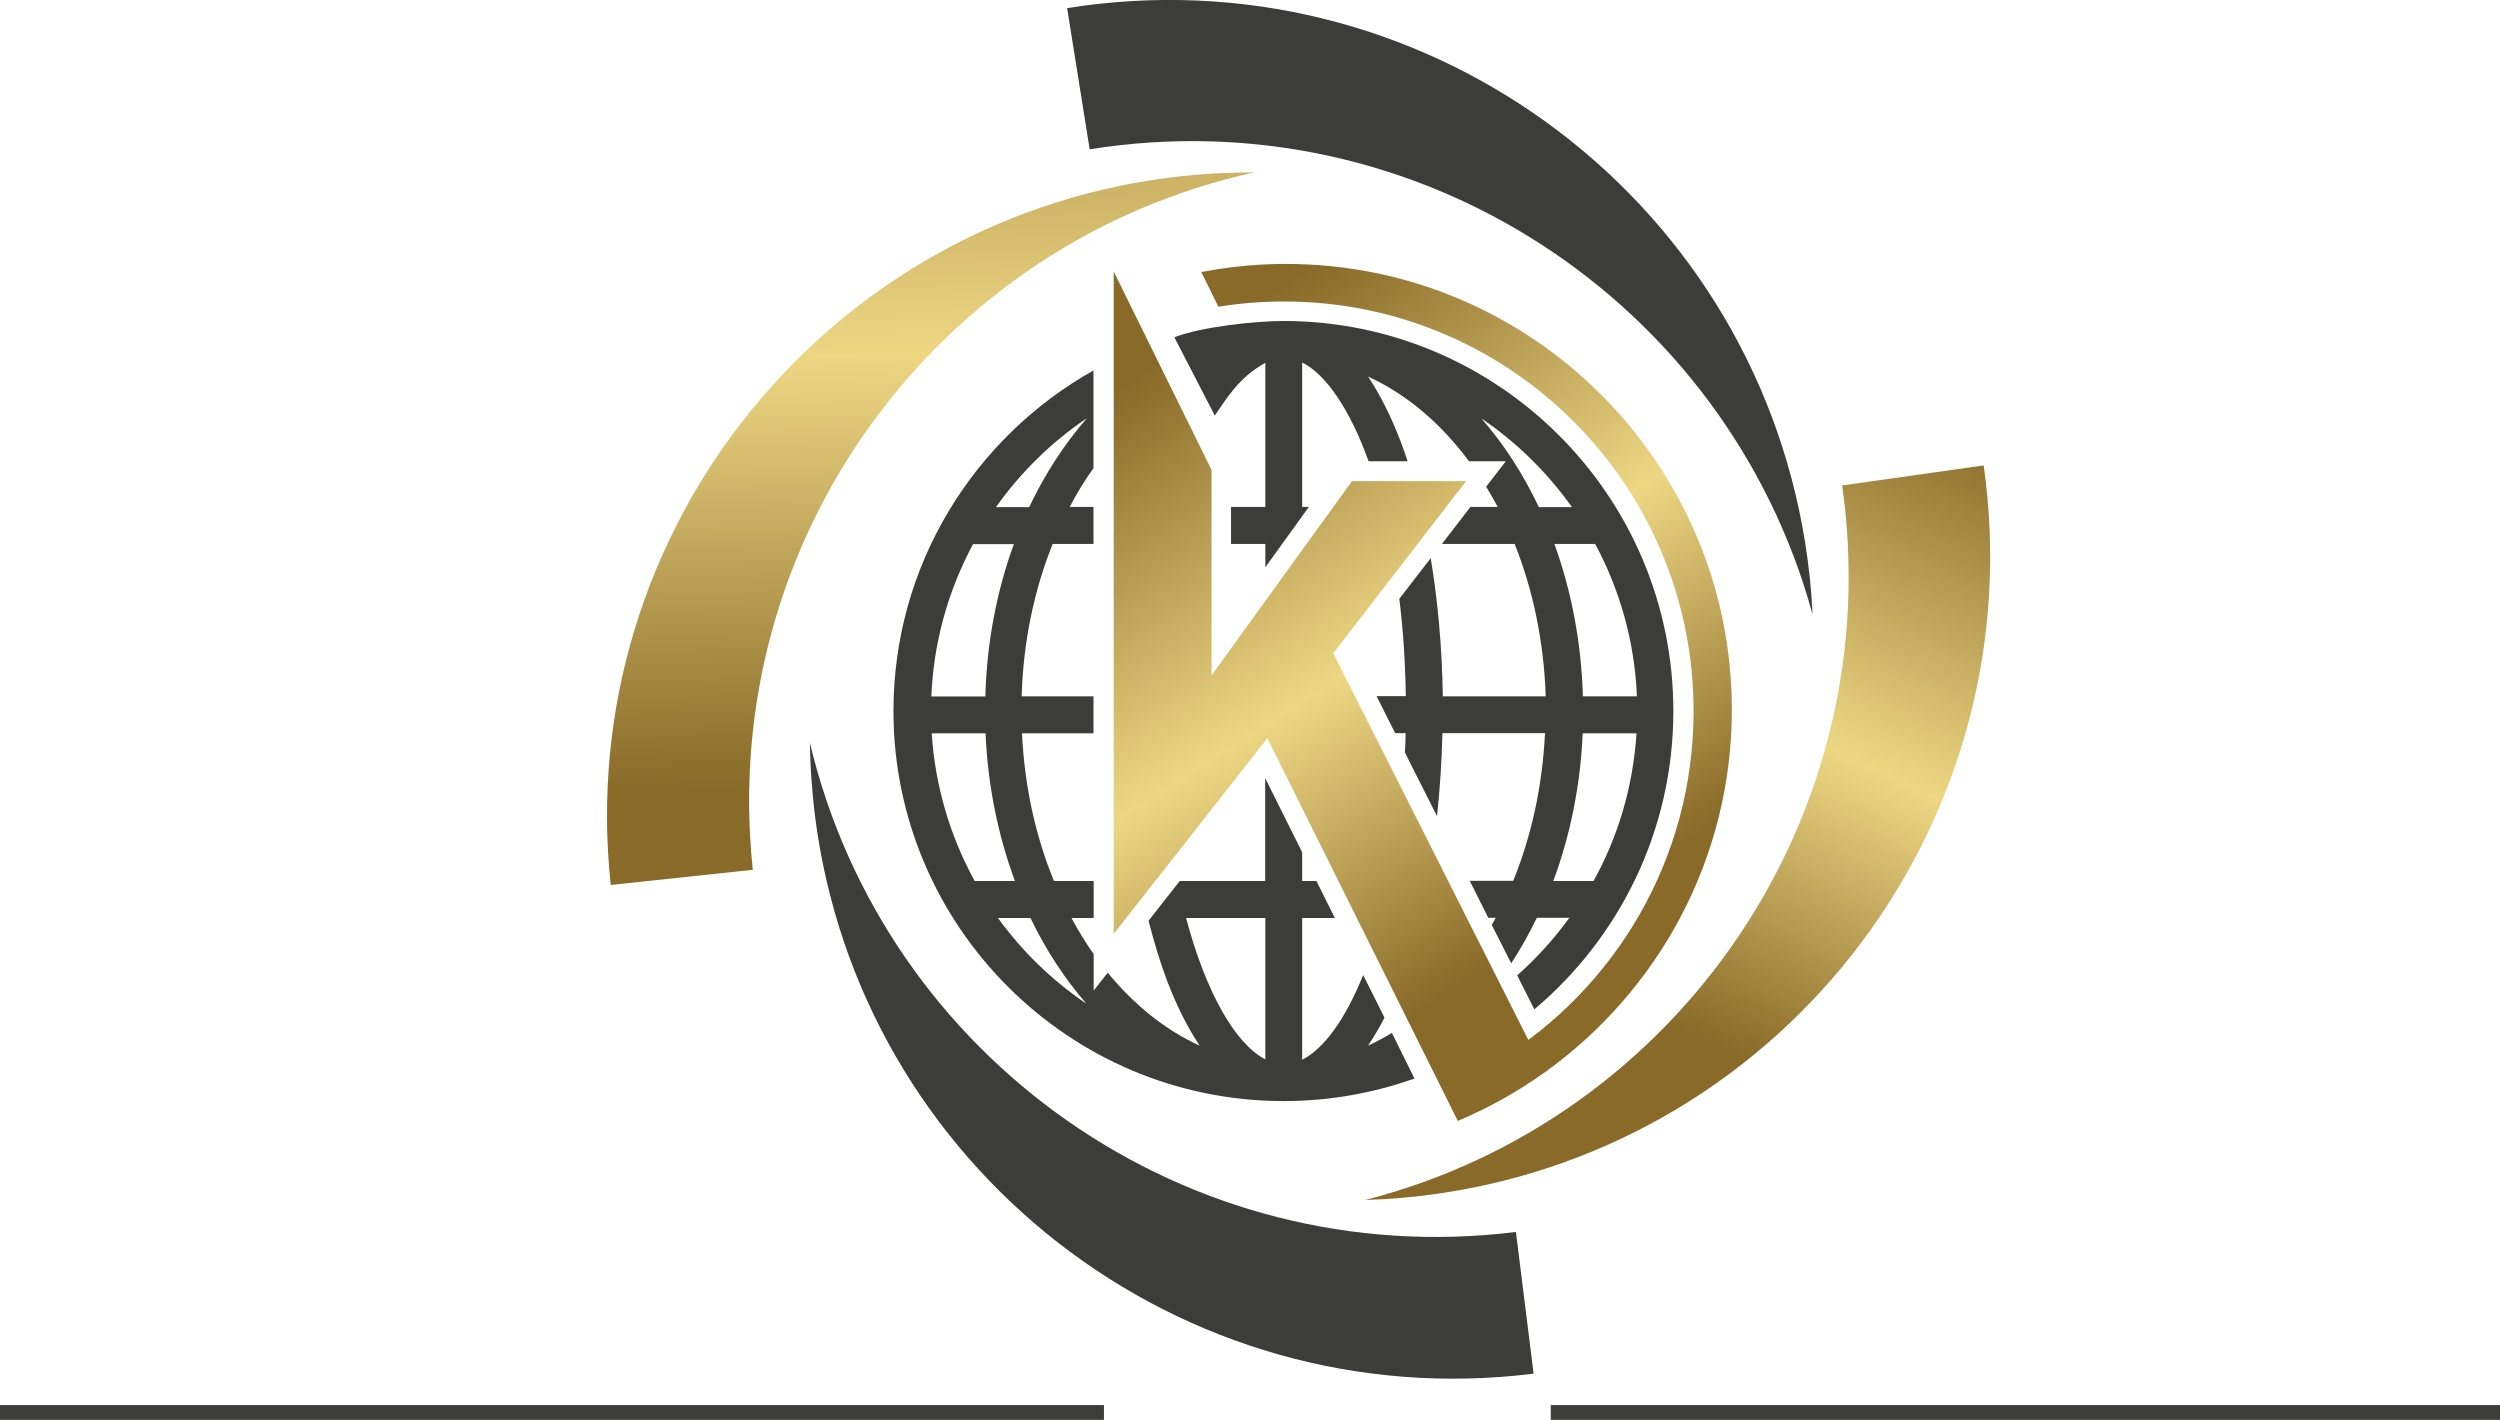
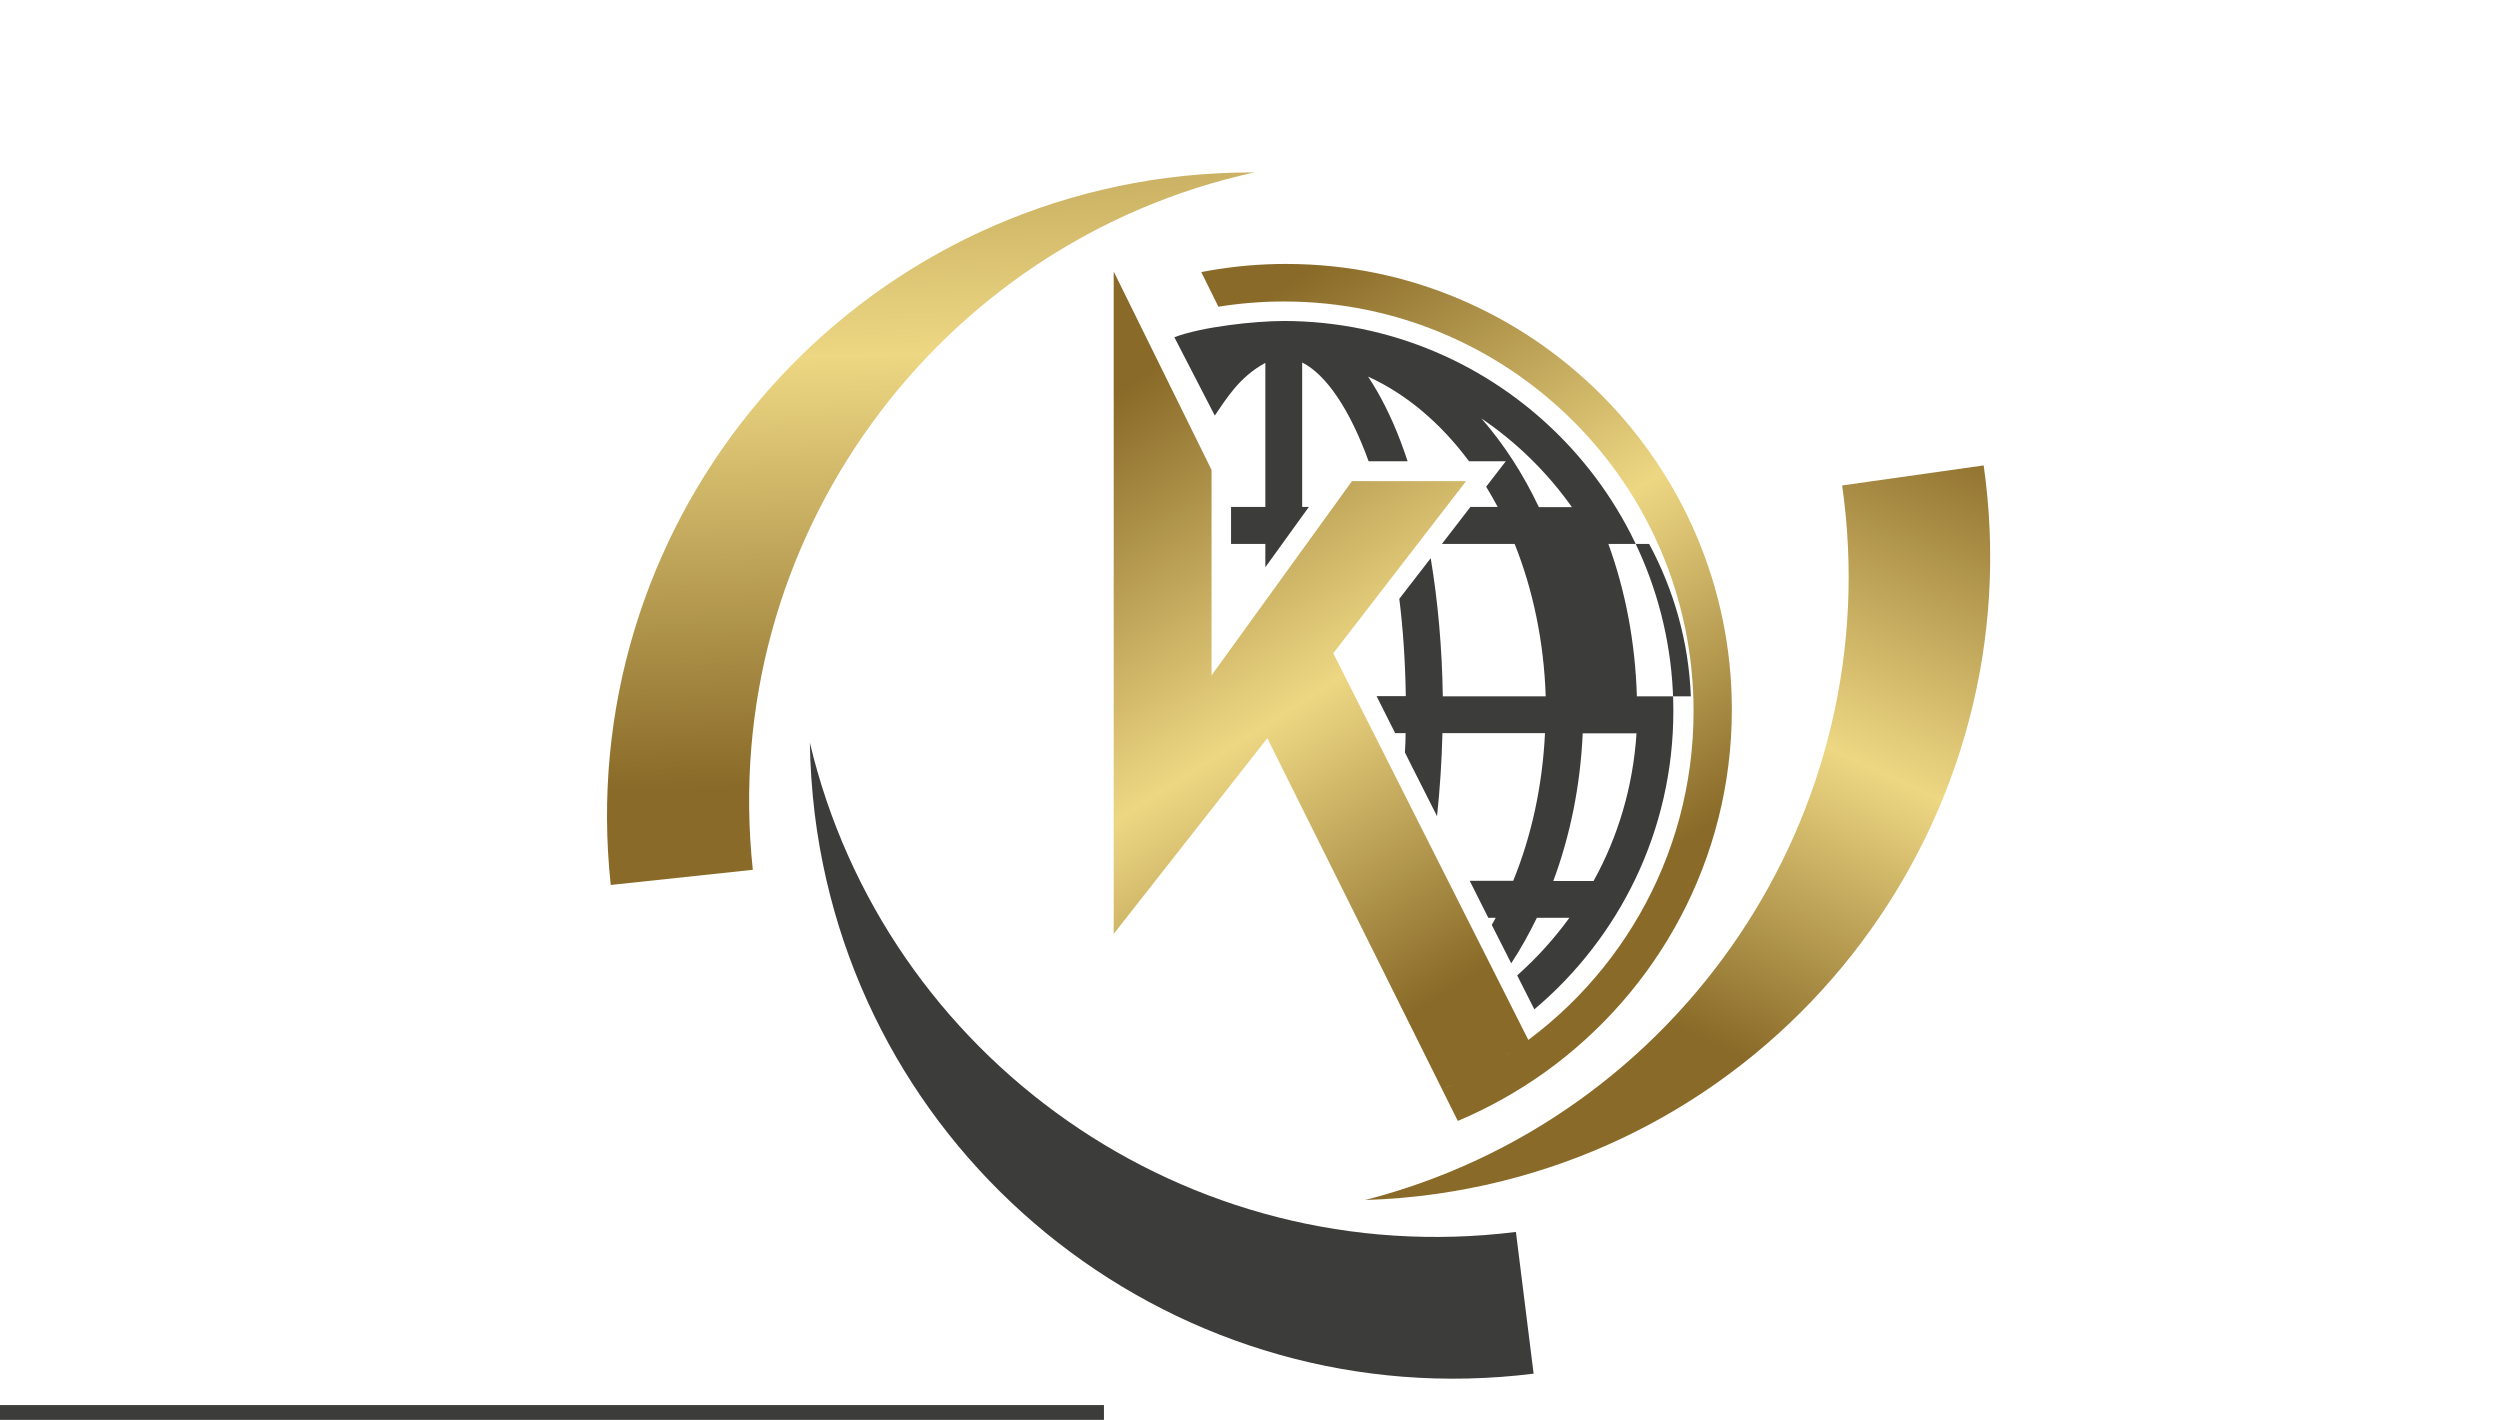
<svg xmlns="http://www.w3.org/2000/svg" xmlns:xlink="http://www.w3.org/1999/xlink" id="katman_1" data-name="katman 1" viewBox="0 0 138.48 78.65">
  <defs>
    <style>
      .cls-1 {
        fill: url(#linear-gradient-2);
      }

      .cls-2 {
        fill: #3c3c3b;
      }

      .cls-3 {
        fill: url(#linear-gradient-3);
      }

      .cls-4 {
        fill: url(#linear-gradient);
      }
    </style>
    <linearGradient id="linear-gradient" x1="241.04" y1="-374.79" x2="213.96" y2="-330.68" gradientTransform="translate(-89.71 414.65) rotate(-6.09)" gradientUnits="userSpaceOnUse">
      <stop offset=".13" stop-color="#896a28" />
      <stop offset=".51" stop-color="#edd783" />
      <stop offset=".85" stop-color="#896a28" />
    </linearGradient>
    <linearGradient id="linear-gradient-2" x1="184.32" y1="-405.29" x2="180.07" y2="-351.52" gradientTransform="translate(-89.71 414.65) rotate(-6.09)" gradientUnits="userSpaceOnUse">
      <stop offset="0" stop-color="#896a28" />
      <stop offset=".51" stop-color="#edd783" />
      <stop offset=".95" stop-color="#896a28" />
    </linearGradient>
    <linearGradient id="linear-gradient-3" x1="61.11" y1="14.11" x2="89.33" y2="58.47" gradientTransform="matrix(1,0,0,1,0,0)" xlink:href="#linear-gradient" />
  </defs>
-   <path class="cls-2" d="M100.4,33.99c-.06-1.31-.2-2.62-.41-3.94C96.87,10.59,78.57-2.66,59.11.45l1.25,7.82c18.14-2.9,35.27,8.41,40.03,25.72Z" />
  <path class="cls-4" d="M75.63,66.47c1.31-.04,2.62-.15,3.95-.34,19.51-2.78,33.08-20.84,30.3-40.35l-7.84,1.11c2.59,18.19-9.03,35.12-26.42,39.58Z" />
  <path class="cls-2" d="M44.86,41.14c.02,1.3.11,2.62.27,3.95,2.43,19.56,20.26,33.44,39.82,31l-.98-7.85c-18.23,2.27-34.96-9.64-39.11-27.1Z" />
  <path class="cls-1" d="M69.48,9.55c-1.31,0-2.63.06-3.96.2-19.6,2.09-33.79,19.67-31.69,39.27l7.87-.84c-1.95-18.27,10.25-34.78,27.78-38.63Z" />
  <g>
-     <path class="cls-2" d="M71.13,17.78c-1.62,0-4.56.32-6.08.9l2.24,4.34c.61-.89,1.35-2.14,2.8-2.92v7.98h-1.9v2.05h1.9v1.29l2.41-3.34h-.37v-8c1.32.66,2.64,2.59,3.68,5.47h2.16c-.12-.37-.25-.73-.38-1.08-.54-1.42-1.15-2.62-1.81-3.61,2.13.97,4.04,2.6,5.59,4.69h2.04l-1.09,1.41c.22.36.44.74.64,1.12h-1.51l-1.58,2.05h4.03c1.01,2.53,1.62,5.4,1.72,8.44h-5.7c-.04-2.67-.27-5.25-.67-7.65l-1.74,2.25c.21,1.68.33,3.48.36,5.39h-1.62l1.03,2.05h.58c0,.36-.02.72-.04,1.07l.37.74,1.41,2.79c.16-1.49.26-3.03.3-4.6h5.68c-.14,2.95-.76,5.73-1.76,8.18h-2.41l1.03,2.05h.41c-.07.13-.14.26-.22.39l1.08,2.13c.52-.79.99-1.64,1.42-2.52h1.8c-.84,1.16-1.81,2.23-2.89,3.19l.95,1.88c4.71-3.97,7.7-9.9,7.7-16.52,0-11.92-9.69-21.61-21.61-21.61ZM90.67,38.57h-2.99c-.09-3.01-.64-5.86-1.58-8.44h2.26c1.36,2.53,2.19,5.4,2.31,8.44ZM85.24,28.09c-.87-1.84-1.94-3.49-3.18-4.91,1.95,1.32,3.65,2.99,5.01,4.91h-1.84ZM88.27,48.8h-2.23c.93-2.5,1.5-5.26,1.63-8.18h2.98c-.19,2.95-1.02,5.73-2.38,8.18Z" />
-     <path class="cls-2" d="M77.11,57.21c-.43.26-.87.5-1.33.71.31-.47.62-.98.91-1.55l-1.18-2.36c-.99,2.45-2.18,4.09-3.38,4.69v-7.85h1.81l-1.02-2.05h-.79v-1.59l-2.05-4.11v5.7h-4.73l-1.73,2.2c.3,1.18.64,2.29,1.02,3.31.54,1.42,1.15,2.62,1.81,3.61-1.91-.87-3.63-2.26-5.09-4.04l-.78.99v-2.02c-.44-.63-.85-1.29-1.23-2h1.23v-2.05h-2.2c-1.01-2.46-1.63-5.23-1.77-8.18h3.96v-2.05h-3.98c.09-3.04.7-5.91,1.72-8.44h2.26v-2.05h-1.32c.4-.76.84-1.48,1.32-2.15v-5.41c-6.6,3.7-11.08,10.77-11.08,18.86,0,11.91,9.69,21.61,21.61,21.61,2.54,0,4.98-.44,7.25-1.25l-1.26-2.54ZM60.19,23.18c-1.23,1.42-2.31,3.07-3.18,4.91h-1.84c1.36-1.92,3.06-3.59,5.01-4.91ZM53.9,30.14h2.26c-.94,2.57-1.5,5.43-1.58,8.44h-2.99c.12-3.04.95-5.91,2.31-8.44ZM51.61,40.62h2.98c.13,2.92.7,5.68,1.63,8.18h-2.23c-1.35-2.46-2.19-5.23-2.38-8.18ZM55.28,50.85h1.8c.85,1.77,1.9,3.37,3.1,4.75-1.9-1.29-3.56-2.9-4.9-4.75ZM70.09,58.68c-1.65-.85-3.28-3.66-4.39-7.83h4.39v7.83Z" />
+     <path class="cls-2" d="M71.13,17.78c-1.62,0-4.56.32-6.08.9l2.24,4.34c.61-.89,1.35-2.14,2.8-2.92v7.98h-1.9v2.05h1.9v1.29l2.41-3.34h-.37v-8c1.32.66,2.64,2.59,3.68,5.47h2.16c-.12-.37-.25-.73-.38-1.08-.54-1.42-1.15-2.62-1.81-3.61,2.13.97,4.04,2.6,5.59,4.69h2.04l-1.09,1.41c.22.36.44.74.64,1.12h-1.51l-1.58,2.05h4.03c1.01,2.53,1.62,5.4,1.72,8.44h-5.7c-.04-2.67-.27-5.25-.67-7.65l-1.74,2.25c.21,1.68.33,3.48.36,5.39h-1.62l1.03,2.05h.58c0,.36-.02.72-.04,1.07l.37.74,1.41,2.79c.16-1.49.26-3.03.3-4.6h5.68c-.14,2.95-.76,5.73-1.76,8.18h-2.41l1.03,2.05h.41c-.07.13-.14.26-.22.39l1.08,2.13c.52-.79.99-1.64,1.42-2.52h1.8c-.84,1.16-1.81,2.23-2.89,3.19l.95,1.88c4.71-3.97,7.7-9.9,7.7-16.52,0-11.92-9.69-21.61-21.61-21.61ZM90.67,38.57c-.09-3.01-.64-5.86-1.58-8.44h2.26c1.36,2.53,2.19,5.4,2.31,8.44ZM85.24,28.09c-.87-1.84-1.94-3.49-3.18-4.91,1.95,1.32,3.65,2.99,5.01,4.91h-1.84ZM88.27,48.8h-2.23c.93-2.5,1.5-5.26,1.63-8.18h2.98c-.19,2.95-1.02,5.73-2.38,8.18Z" />
  </g>
  <path class="cls-3" d="M71.23,14.62c-1.41,0-2.79.12-4.13.35-.19.03-.37.07-.56.1l.95,1.92c1.18-.19,2.39-.29,3.63-.29,12.53,0,22.69,10.16,22.69,22.69,0,8.19-4.34,15.36-10.84,19.36.58-.36,1.14-.74,1.69-1.14l-7.41-14.69-3.4-6.74.1-.12,7.26-9.41h-6.32l-3.32,4.59-4.46,6.17v-11.38l-5.42-10.99v36.69l8.51-10.84,8.79,17.66.89,1.79c.19-.08.39-.17.58-.25-.19.09-.38.17-.58.25l.87,1.75c1.71-.72,3.33-1.63,4.83-2.7,6.26-4.49,10.35-11.81,10.35-20.08,0-13.61-11.08-24.69-24.69-24.69ZM80.56,60.04c.19-.09.37-.17.55-.26-.18.09-.37.18-.55.26ZM82.95,58.77c-.19.11-.38.23-.56.33.19-.11.38-.22.56-.33ZM82.34,59.13c-.38.21-.76.41-1.14.61.39-.19.77-.4,1.14-.61Z" />
  <g>
-     <rect class="cls-2" x="85.9" y="77.83" width="52.58" height=".82" />
    <rect class="cls-2" y="77.83" width="61.15" height=".82" />
  </g>
</svg>